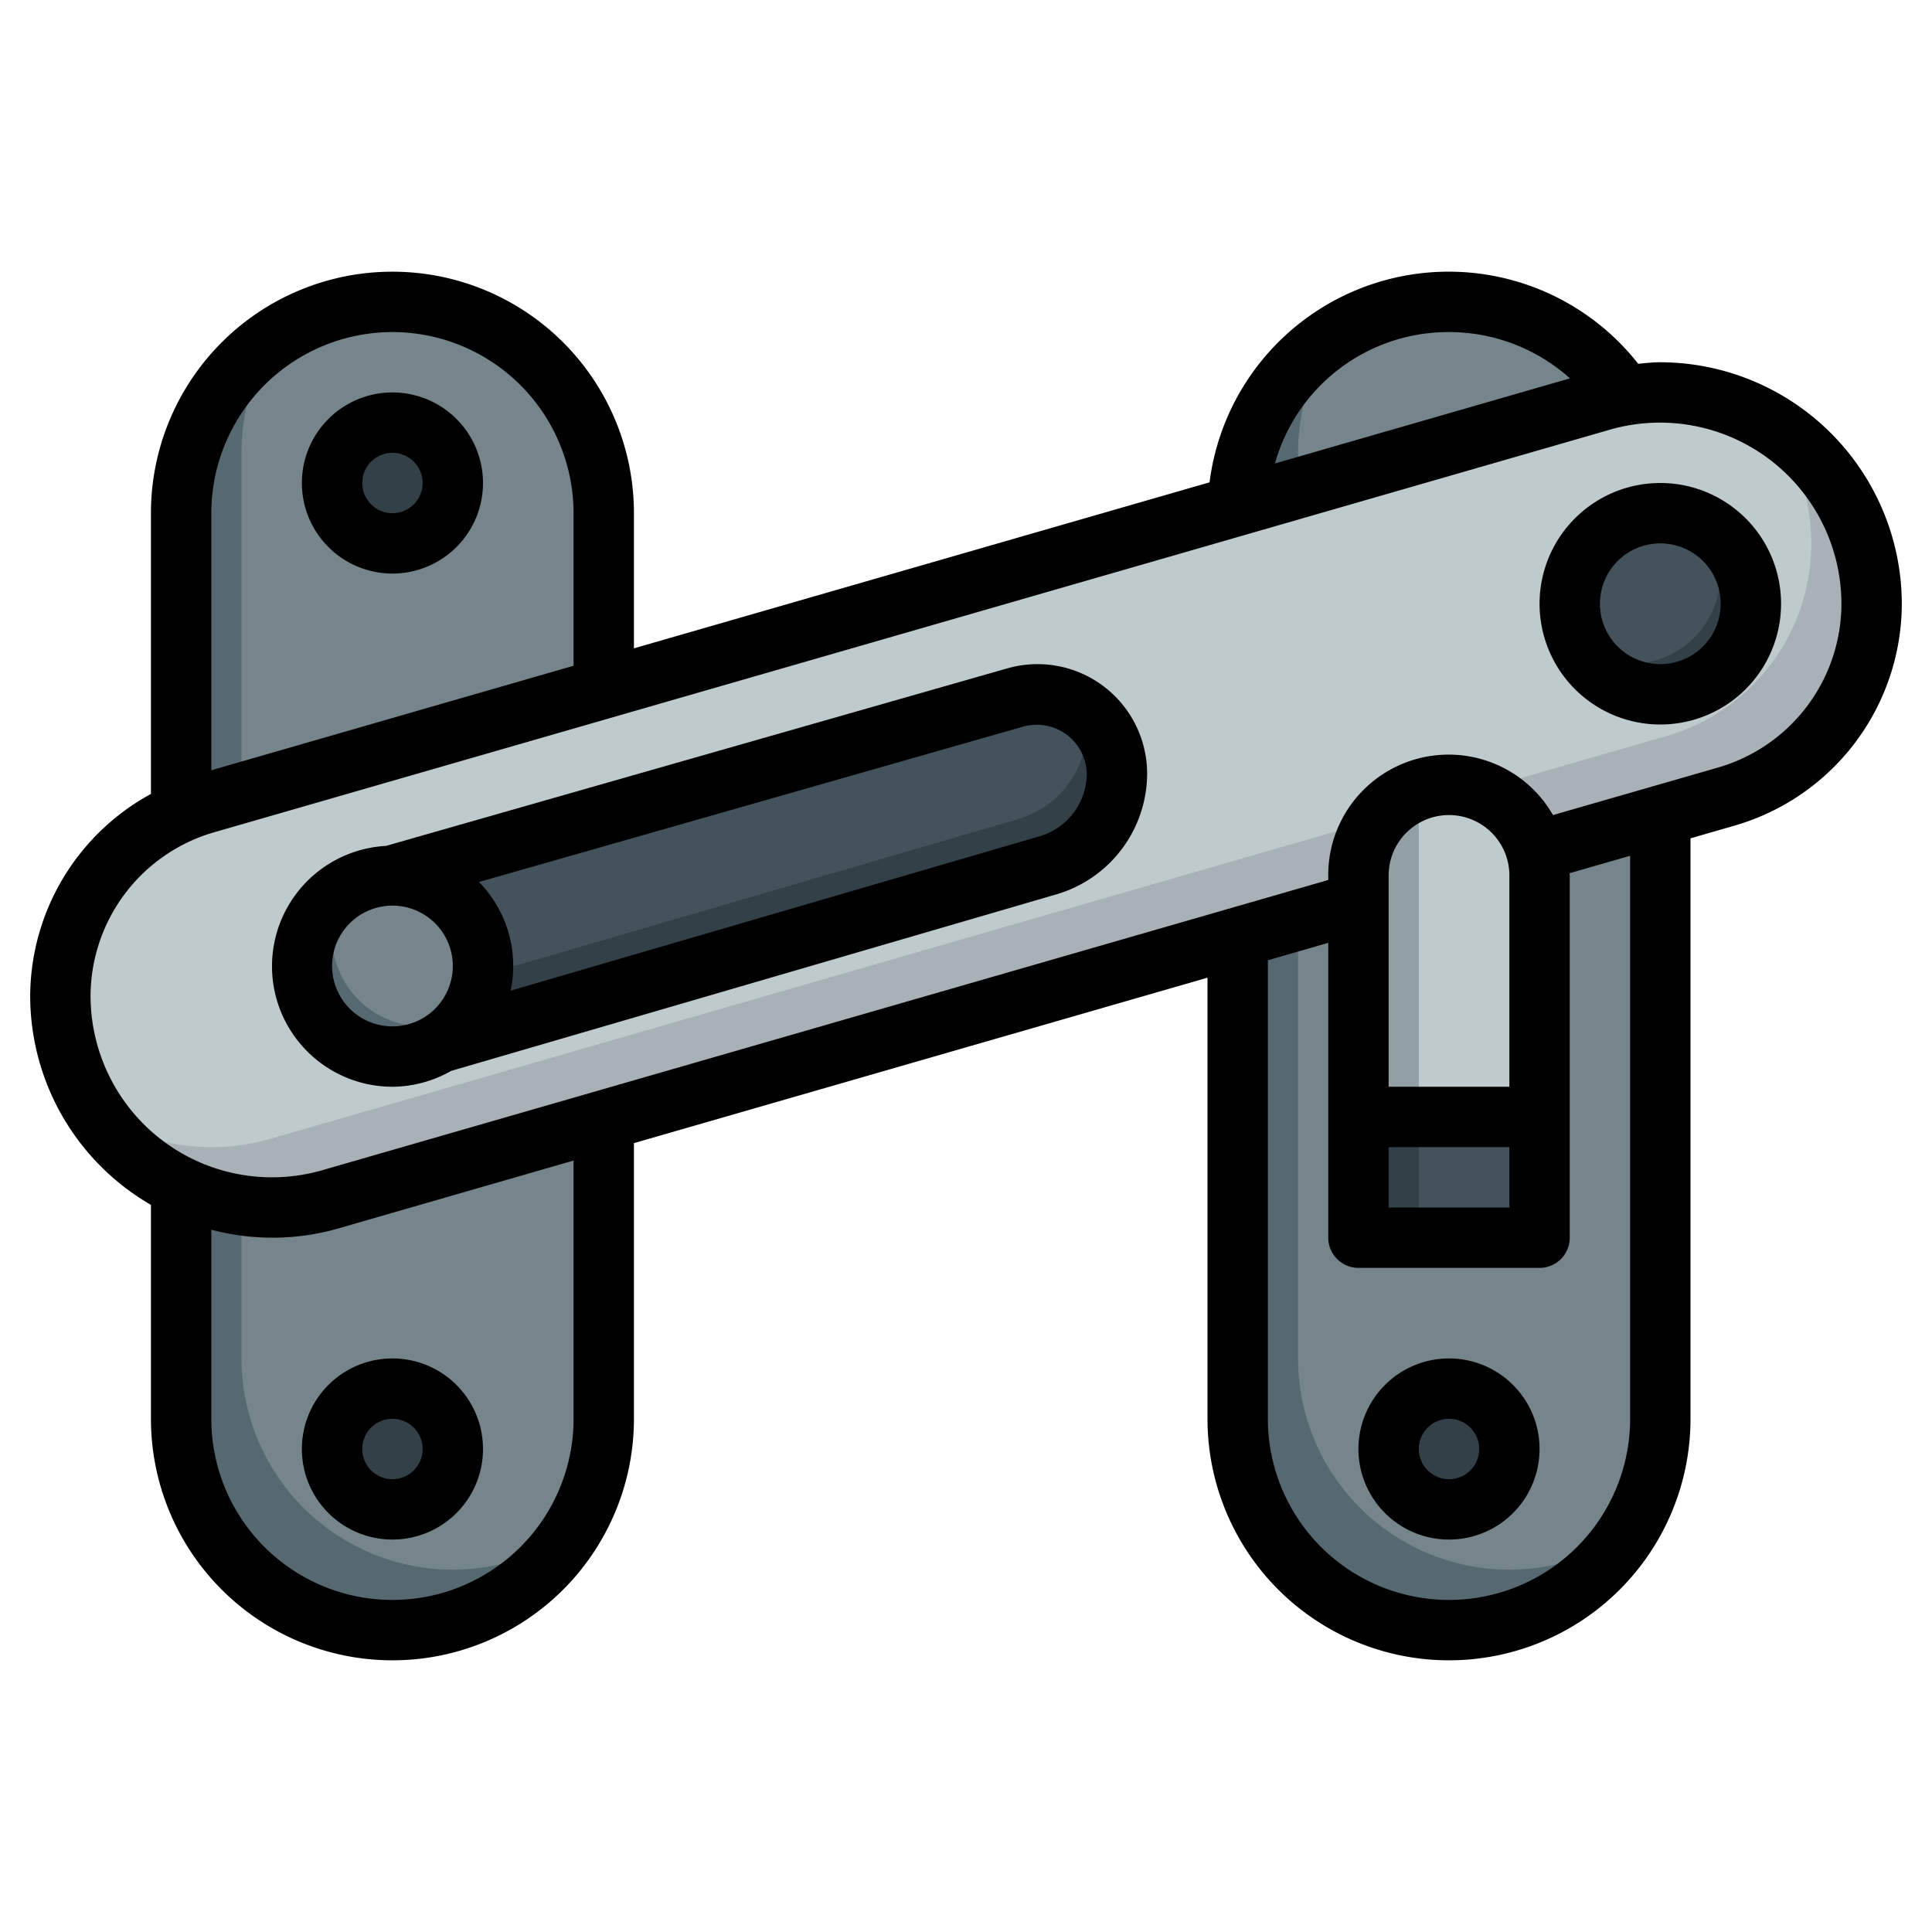
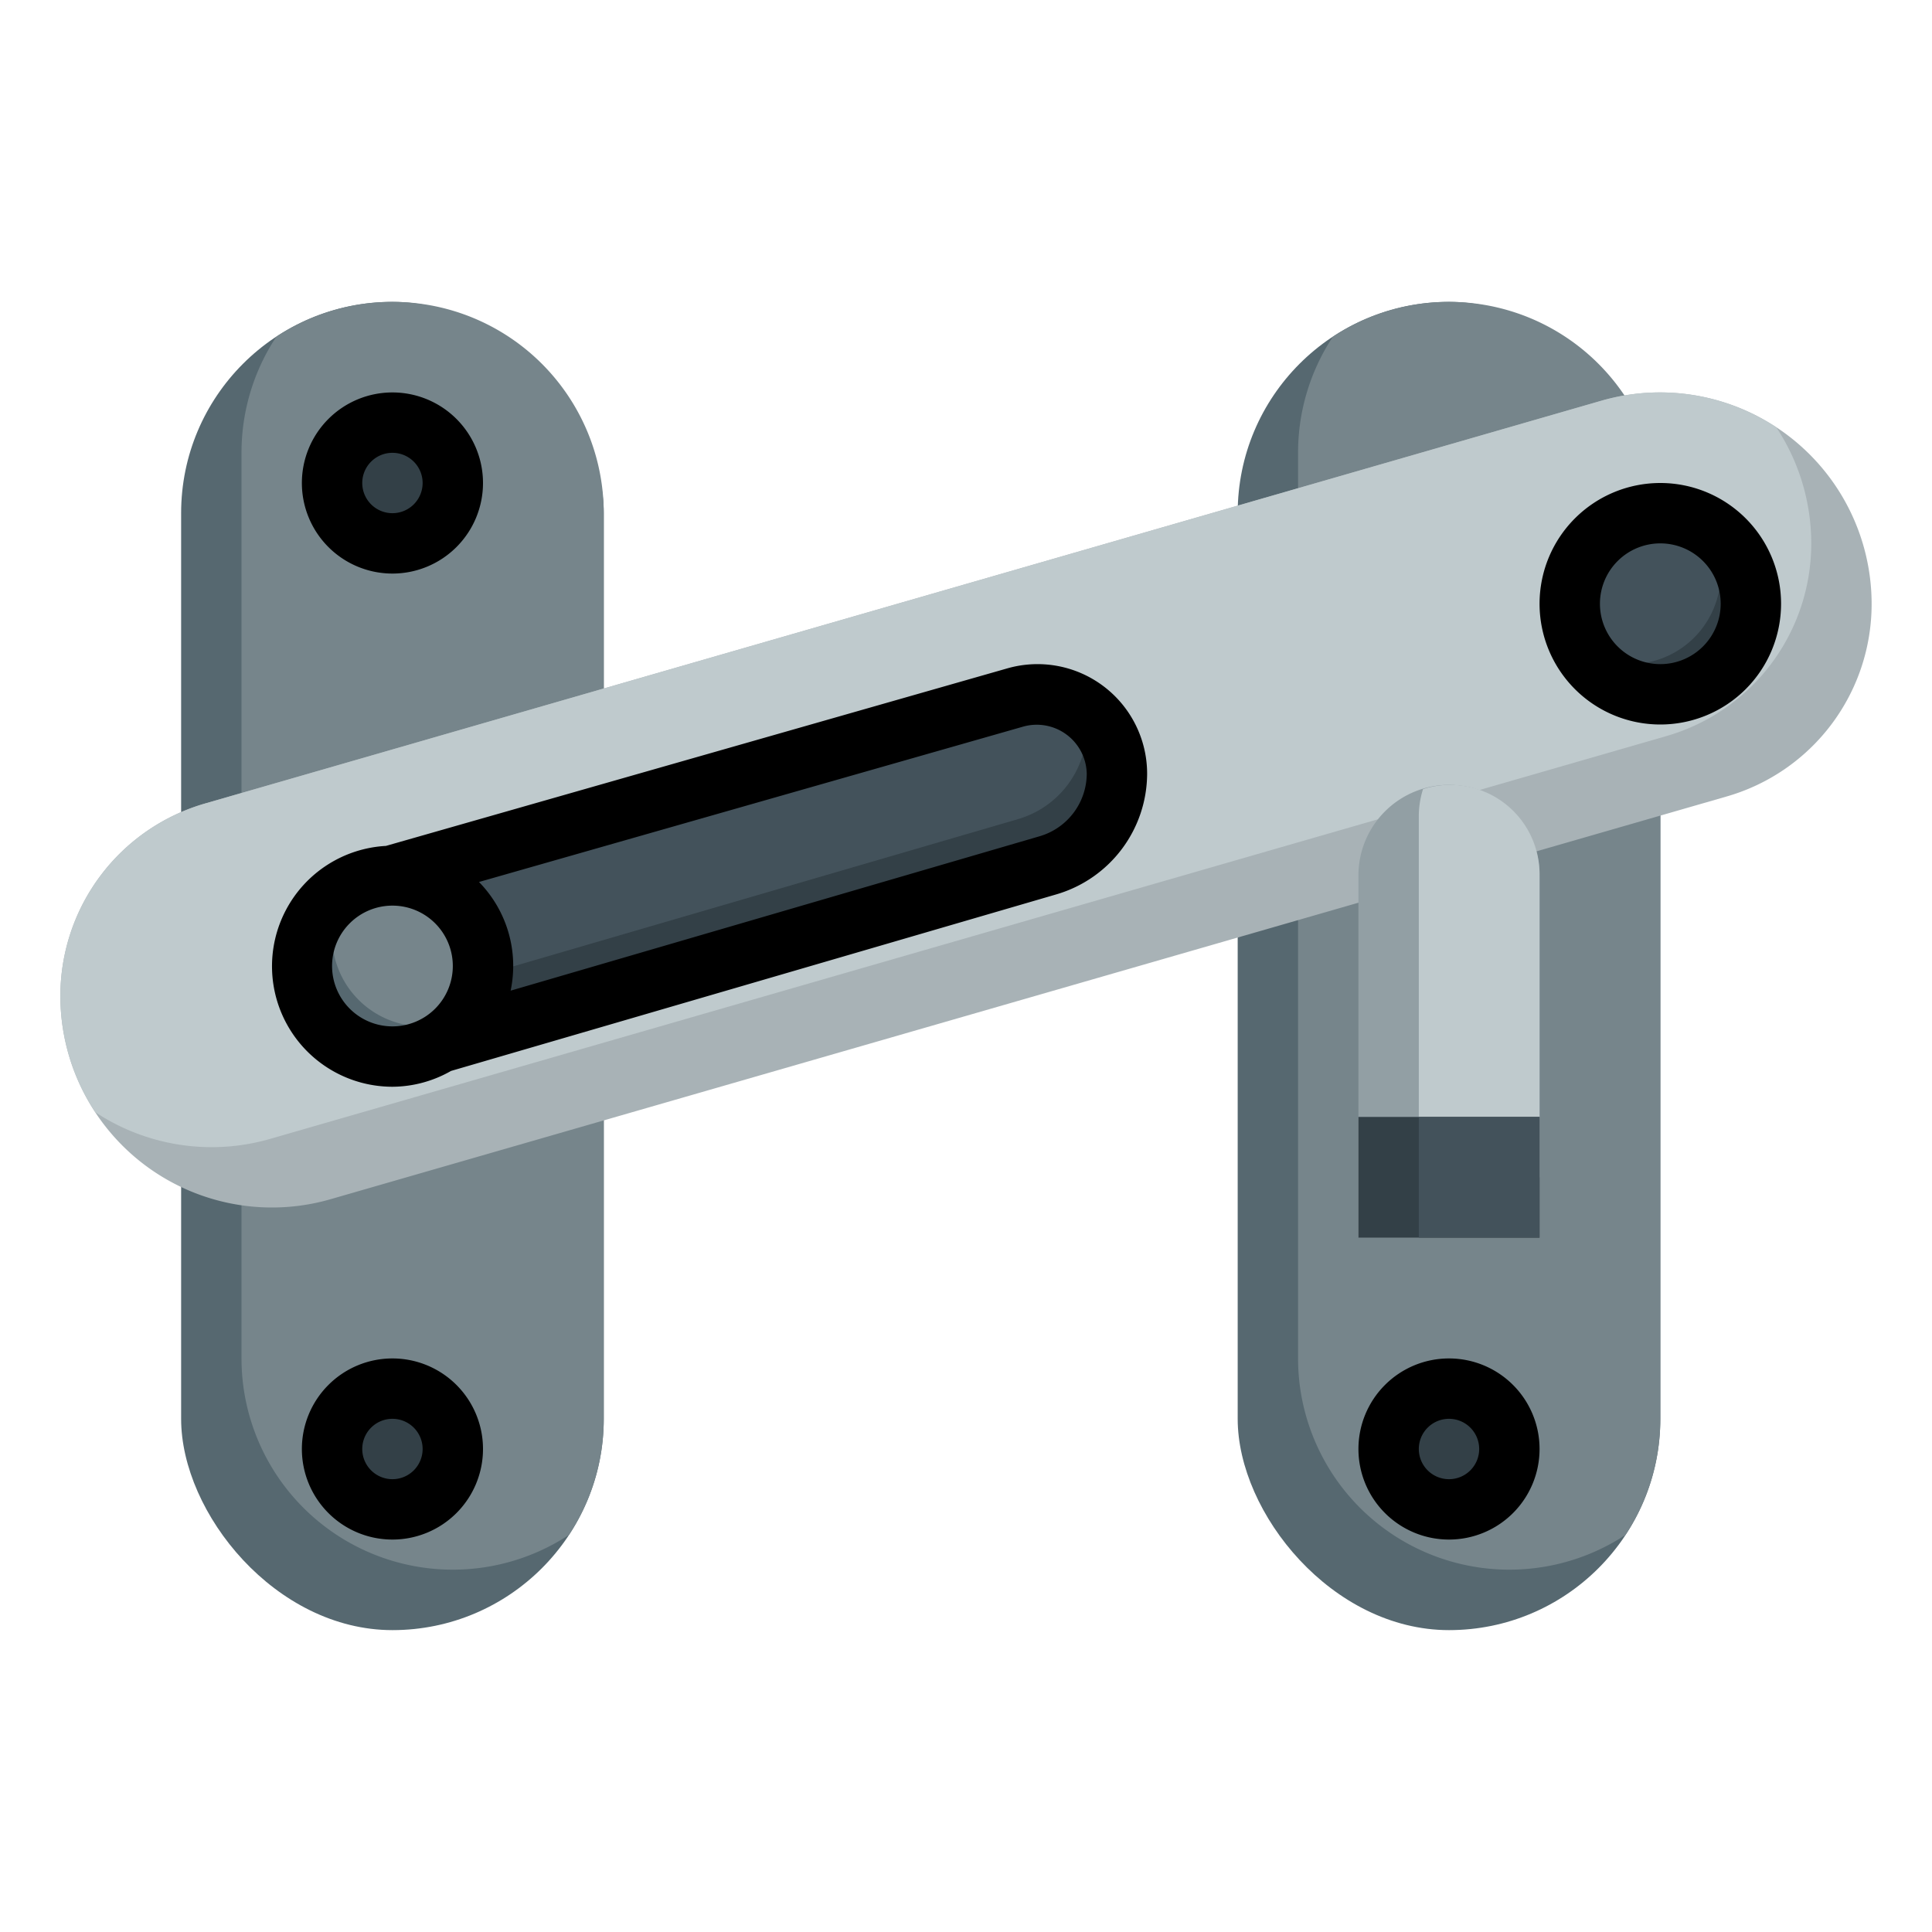
<svg xmlns="http://www.w3.org/2000/svg" version="1.1" width="512" height="512" x="0" y="0" viewBox="0 0 64 64" style="enable-background:new 0 0 512 512" xml:space="preserve">
  <g>
    <g id="Layer_8" data-name="Layer 8">
      <rect fill="#566870" height="44" rx="7" width="14" x="41" y="10" data-original="#566870" />
      <path d="m48 10a6.963 6.963 0 0 0 -3.846 1.154 6.963 6.963 0 0 0 -1.154 3.846v30a7 7 0 0 0 10.846 5.846 6.963 6.963 0 0 0 1.154-3.846v-30a7 7 0 0 0 -7-7z" fill="#76858b" data-original="#76858b" />
      <circle cx="48" cy="48" fill="#334047" r="2" data-original="#334047" />
      <rect fill="#566870" height="44" rx="7" width="14" x="6" y="10" data-original="#566870" />
      <path d="m13 10a6.963 6.963 0 0 0 -3.846 1.154 6.963 6.963 0 0 0 -1.154 3.846v30a7 7 0 0 0 10.846 5.846 6.963 6.963 0 0 0 1.154-3.846v-30a7 7 0 0 0 -7-7z" fill="#76858b" data-original="#76858b" />
      <circle cx="13" cy="16" fill="#334047" r="2" data-original="#334047" />
      <path d="m10.952 39.725a6.985 6.985 0 0 1 -1.943.275 7.009 7.009 0 0 1 -7.009-7.009 6.636 6.636 0 0 1 4.8-6.376l46.251-13.34a6.979 6.979 0 0 1 1.94-.275 7.009 7.009 0 0 1 7.009 7.009 6.633 6.633 0 0 1 -4.794 6.373z" fill="#a8b2b6" data-original="#a8b2b6" />
      <path d="m60 18.009a6.966 6.966 0 0 0 -1.157-3.852 6.994 6.994 0 0 0 -5.8-.882l-46.243 13.34a6.636 6.636 0 0 0 -4.8 6.376 6.966 6.966 0 0 0 1.157 3.852 6.994 6.994 0 0 0 5.8.882l46.249-13.343a6.633 6.633 0 0 0 4.794-6.373z" fill="#bfcacd" data-original="#bfcacd" />
      <circle cx="13" cy="48" fill="#334047" r="2" data-original="#334047" />
      <circle cx="55" cy="20" fill="#334047" r="3" data-original="#334047" />
      <path d="m48 26a3 3 0 0 1 3 3v12a0 0 0 0 1 0 0h-6a0 0 0 0 1 0 0v-12a3 3 0 0 1 3-3z" fill="#929fa4" data-original="#929fa4" />
      <path d="m51 29a2.96 2.96 0 0 0 -3.86-2.86 2.983 2.983 0 0 0 -.14.86v12h4z" fill="#bfcacd" data-original="#bfcacd" />
      <path d="m45 37h6v4h-6z" fill="#334047" data-original="#334047" />
      <path d="m13 29 20.646-5.9a2.635 2.635 0 0 1 .723-.1 2.631 2.631 0 0 1 2.631 2.631 3.158 3.158 0 0 1 -2.274 3.032l-20.112 5.866" fill="#334047" data-original="#334047" />
      <path d="m33.646 23.1-20.646 5.9 1.124 3.851 19.6-5.717a3.158 3.158 0 0 0 2.276-3.034 2.609 2.609 0 0 0 -.068-.576 2.607 2.607 0 0 0 -1.563-.524 2.635 2.635 0 0 0 -.723.1z" fill="#43525b" data-original="#43525b" />
      <path d="m47 37h4v4h-4z" fill="#43525b" data-original="#43525b" />
      <circle cx="13" cy="32" fill="#566870" r="3" data-original="#566870" />
      <path d="m13 29a2.965 2.965 0 0 0 -1.554.446 2.965 2.965 0 0 0 -.446 1.554 3 3 0 0 0 3 3 2.965 2.965 0 0 0 1.554-.446 2.965 2.965 0 0 0 .446-1.554 3 3 0 0 0 -3-3z" fill="#76858b" data-original="#76858b" />
      <path d="m52 20a2.965 2.965 0 0 0 .446 1.554 2.965 2.965 0 0 0 1.554.446 3 3 0 0 0 3-3 2.965 2.965 0 0 0 -.446-1.554 2.965 2.965 0 0 0 -1.554-.446 3 3 0 0 0 -3 3z" fill="#43525b" data-original="#43525b" />
      <path d="m13 36a3.948 3.948 0 0 0 1.941-.524l20.066-5.853a4.18 4.18 0 0 0 2.993-3.992 3.631 3.631 0 0 0 -4.629-3.491l-20.587 5.882a3.992 3.992 0 0 0 .216 7.978zm20.919-11.937a1.657 1.657 0 0 1 2.081 1.568 2.17 2.17 0 0 1 -1.554 2.069l-17.531 5.117a3.973 3.973 0 0 0 -1.048-3.6zm-20.919 5.937a2 2 0 1 1 -2 2 2 2 0 0 1 2-2z" fill="#000000" data-original="#000000" />
      <path d="m13 19a3 3 0 1 0 -3-3 3 3 0 0 0 3 3zm0-4a1 1 0 1 1 -1 1 1 1 0 0 1 1-1z" fill="#000000" data-original="#000000" />
      <path d="m10 48a3 3 0 1 0 3-3 3 3 0 0 0 -3 3zm3-1a1 1 0 1 1 -1 1 1 1 0 0 1 1-1z" fill="#000000" data-original="#000000" />
-       <path d="m5 39.914v7.086a8 8 0 0 0 16 0v-9.132l19-5.481v14.613a8 8 0 0 0 16 0v-19.229l1.483-.428a7.669 7.669 0 0 0 5.517-7.334 8.019 8.019 0 0 0 -8.01-8.009c-.242 0-.482.029-.722.051a7.985 7.985 0 0 0 -14.2 3.927l-19.068 5.499v-4.477a8 8 0 0 0 -16 0v9.3a7.661 7.661 0 0 0 -4 6.687 8.008 8.008 0 0 0 4 6.927zm14 7.086a6 6 0 0 1 -12 0v-6.265a7.893 7.893 0 0 0 4.229-.048l7.771-2.242zm35 0a6 6 0 0 1 -12 0v-15.19l2-.577v9.767a1 1 0 0 0 1 1h6a1 1 0 0 0 1-1v-12c0-.025-.007-.048-.007-.073l2.007-.579zm-8-9h4v2h-4zm4-2h-4v-7a2 2 0 0 1 4 0zm-2-25a6 6 0 0 1 4.007 1.534l-9.774 2.819a5.97 5.97 0 0 1 5.767-4.353zm-35 0a6.006 6.006 0 0 1 6 6v5.054l-12 3.462v-8.516a6.006 6.006 0 0 1 6-6zm-5.926 16.576 46.251-13.341a6.011 6.011 0 0 1 7.675 5.774 5.659 5.659 0 0 1 -4.071 5.412l-5.484 1.579a3.987 3.987 0 0 0 -7.445 2v.151l-33.325 9.614a6.011 6.011 0 0 1 -7.675-5.774 5.662 5.662 0 0 1 4.074-5.415z" fill="#000000" data-original="#000000" />
      <path d="m48 45a3 3 0 1 0 3 3 3 3 0 0 0 -3-3zm0 4a1 1 0 1 1 1-1 1 1 0 0 1 -1 1z" fill="#000000" data-original="#000000" />
      <path d="m55 24a4 4 0 1 0 -4-4 4 4 0 0 0 4 4zm0-6a2 2 0 1 1 -2 2 2 2 0 0 1 2-2z" fill="#000000" data-original="#000000" />
    </g>
  </g>
</svg>